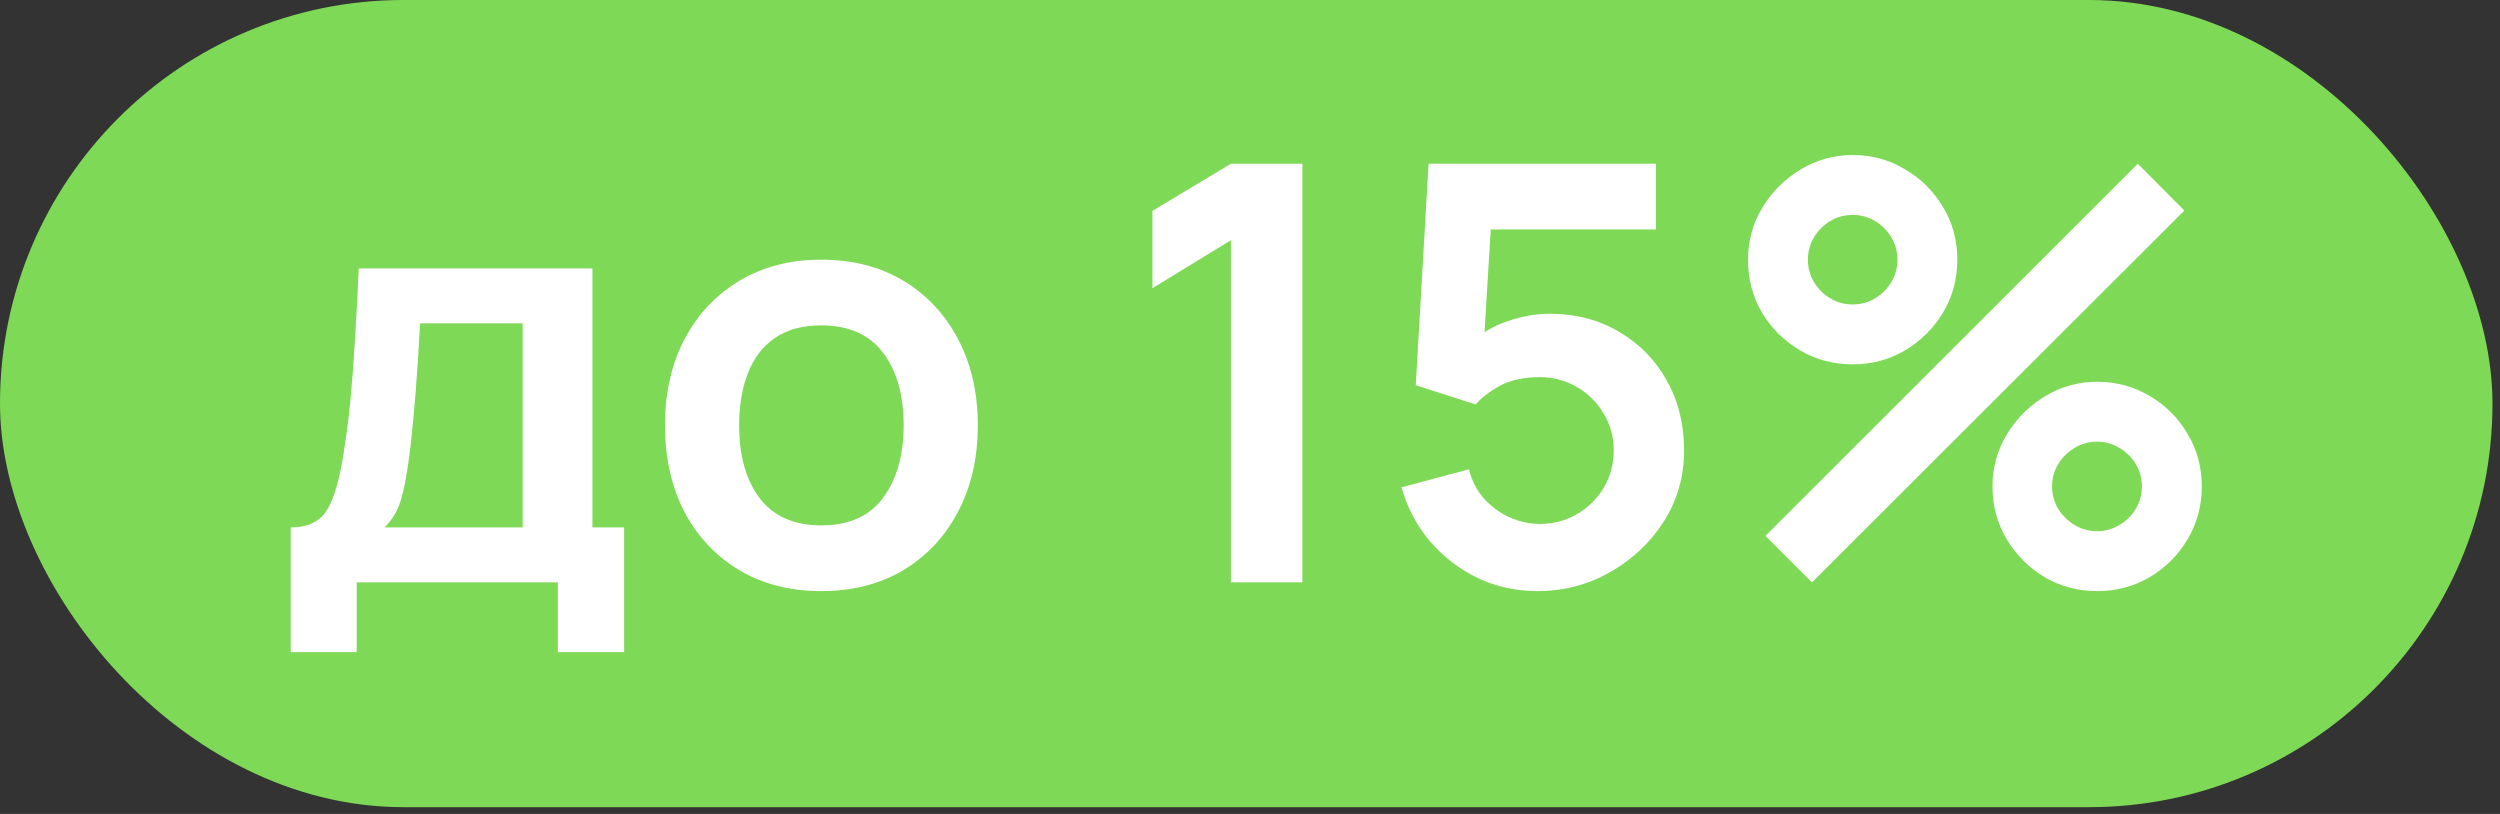
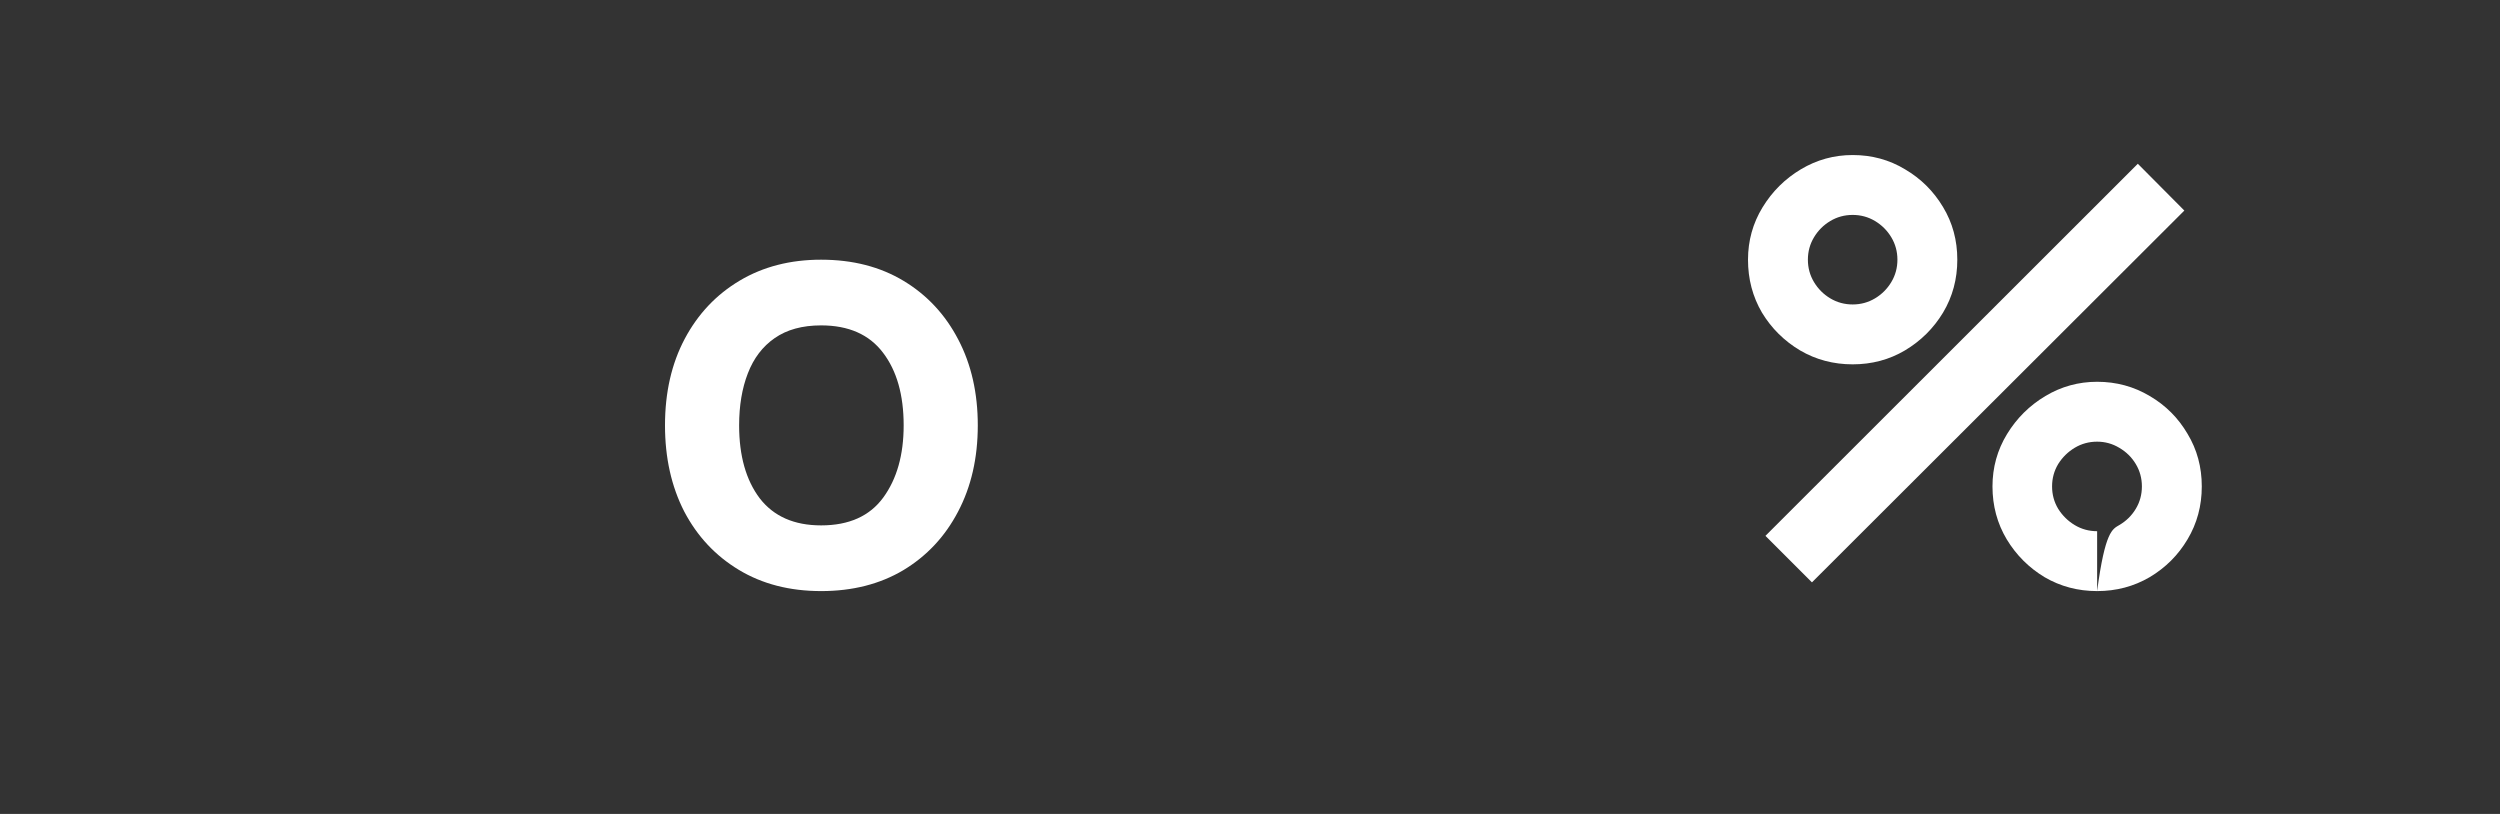
<svg xmlns="http://www.w3.org/2000/svg" width="129" height="42" viewBox="0 0 129 42" fill="none">
  <rect x="0" y="0" width="129" height="42" fill="#333333" stroke="none" />
-   <rect width="128.612" height="41.65" rx="20.825" fill="#7ED957" />
-   <path d="M15 33.65V27.215C15.88 27.215 16.505 26.915 16.875 26.315C17.245 25.715 17.54 24.675 17.76 23.195C17.9 22.315 18.015 21.385 18.105 20.405C18.195 19.425 18.27 18.39 18.33 17.3C18.4 16.21 18.46 15.06 18.51 13.85H30.57V27.215H32.205V33.65H28.785V30.05H18.405V33.65H15ZM19.845 27.215H26.97V16.685H21.675C21.645 17.285 21.61 17.9 21.57 18.53C21.53 19.15 21.485 19.77 21.435 20.39C21.385 21.01 21.33 21.605 21.27 22.175C21.22 22.735 21.16 23.255 21.09 23.735C20.98 24.575 20.845 25.265 20.685 25.805C20.525 26.345 20.245 26.815 19.845 27.215Z" fill="white" />
  <path d="M42.369 30.5C40.749 30.5 39.334 30.135 38.124 29.405C36.914 28.675 35.974 27.67 35.304 26.39C34.644 25.1 34.314 23.62 34.314 21.95C34.314 20.25 34.654 18.76 35.334 17.48C36.014 16.2 36.959 15.2 38.169 14.48C39.379 13.76 40.779 13.4 42.369 13.4C43.999 13.4 45.419 13.765 46.629 14.495C47.839 15.225 48.779 16.235 49.449 17.525C50.119 18.805 50.454 20.28 50.454 21.95C50.454 23.63 50.114 25.115 49.434 26.405C48.764 27.685 47.824 28.69 46.614 29.42C45.404 30.14 43.989 30.5 42.369 30.5ZM42.369 27.11C43.809 27.11 44.879 26.63 45.579 25.67C46.279 24.71 46.629 23.47 46.629 21.95C46.629 20.38 46.274 19.13 45.564 18.2C44.854 17.26 43.789 16.79 42.369 16.79C41.399 16.79 40.599 17.01 39.969 17.45C39.349 17.88 38.889 18.485 38.589 19.265C38.289 20.035 38.139 20.93 38.139 21.95C38.139 23.52 38.494 24.775 39.204 25.715C39.924 26.645 40.979 27.11 42.369 27.11Z" fill="white" />
-   <path d="M63.514 30.05V12.395L59.465 14.87V10.88L63.514 8.45H67.204V30.05H63.514Z" fill="white" />
-   <path d="M79.324 30.5C78.224 30.5 77.199 30.275 76.249 29.825C75.299 29.365 74.479 28.735 73.789 27.935C73.109 27.135 72.619 26.205 72.319 25.145L75.799 24.215C75.939 24.795 76.194 25.295 76.564 25.715C76.944 26.135 77.384 26.46 77.884 26.69C78.394 26.92 78.919 27.035 79.459 27.035C80.159 27.035 80.799 26.865 81.379 26.525C81.959 26.185 82.419 25.73 82.759 25.16C83.099 24.58 83.269 23.94 83.269 23.24C83.269 22.54 83.094 21.905 82.744 21.335C82.404 20.755 81.944 20.3 81.364 19.97C80.784 19.63 80.149 19.46 79.459 19.46C78.629 19.46 77.939 19.61 77.389 19.91C76.849 20.21 76.434 20.53 76.144 20.87L73.054 19.88L73.714 8.45H85.444V11.84H75.649L76.999 10.565L76.519 18.515L75.859 17.705C76.419 17.195 77.069 16.815 77.809 16.565C78.549 16.315 79.264 16.19 79.954 16.19C81.304 16.19 82.499 16.5 83.539 17.12C84.589 17.73 85.409 18.565 85.999 19.625C86.599 20.685 86.899 21.89 86.899 23.24C86.899 24.59 86.549 25.815 85.849 26.915C85.149 28.005 84.224 28.875 83.074 29.525C81.934 30.175 80.684 30.5 79.324 30.5Z" fill="white" />
-   <path d="M93.497 30.05L91.097 27.65L110.312 8.45L112.712 10.865L93.497 30.05ZM108.212 30.5C107.222 30.5 106.317 30.26 105.497 29.78C104.687 29.29 104.037 28.64 103.547 27.83C103.057 27.01 102.812 26.1 102.812 25.1C102.812 24.12 103.062 23.22 103.562 22.4C104.062 21.58 104.722 20.925 105.542 20.435C106.362 19.945 107.252 19.7 108.212 19.7C109.202 19.7 110.107 19.945 110.927 20.435C111.747 20.915 112.397 21.565 112.877 22.385C113.367 23.195 113.612 24.1 113.612 25.1C113.612 26.1 113.367 27.01 112.877 27.83C112.397 28.64 111.747 29.29 110.927 29.78C110.107 30.26 109.202 30.5 108.212 30.5ZM108.212 27.41C108.622 27.41 109.002 27.305 109.352 27.095C109.712 26.885 109.997 26.605 110.207 26.255C110.417 25.905 110.522 25.52 110.522 25.1C110.522 24.68 110.417 24.295 110.207 23.945C109.997 23.595 109.712 23.315 109.352 23.105C109.002 22.895 108.622 22.79 108.212 22.79C107.792 22.79 107.407 22.895 107.057 23.105C106.707 23.315 106.422 23.595 106.202 23.945C105.992 24.295 105.887 24.68 105.887 25.1C105.887 25.52 105.992 25.905 106.202 26.255C106.422 26.605 106.707 26.885 107.057 27.095C107.407 27.305 107.792 27.41 108.212 27.41ZM95.597 18.8C94.607 18.8 93.702 18.56 92.882 18.08C92.062 17.59 91.407 16.94 90.917 16.13C90.437 15.31 90.197 14.4 90.197 13.4C90.197 12.42 90.447 11.52 90.947 10.7C91.447 9.88 92.107 9.225 92.927 8.735C93.747 8.245 94.637 8 95.597 8C96.587 8 97.487 8.245 98.297 8.735C99.117 9.215 99.772 9.865 100.262 10.685C100.752 11.495 100.997 12.4 100.997 13.4C100.997 14.4 100.752 15.31 100.262 16.13C99.772 16.94 99.117 17.59 98.297 18.08C97.487 18.56 96.587 18.8 95.597 18.8ZM95.597 15.71C96.017 15.71 96.402 15.605 96.752 15.395C97.102 15.185 97.382 14.905 97.592 14.555C97.802 14.205 97.907 13.82 97.907 13.4C97.907 12.98 97.802 12.595 97.592 12.245C97.382 11.895 97.102 11.615 96.752 11.405C96.402 11.195 96.017 11.09 95.597 11.09C95.177 11.09 94.792 11.195 94.442 11.405C94.092 11.615 93.812 11.895 93.602 12.245C93.392 12.595 93.287 12.98 93.287 13.4C93.287 13.82 93.392 14.205 93.602 14.555C93.812 14.905 94.092 15.185 94.442 15.395C94.792 15.605 95.177 15.71 95.597 15.71Z" fill="white" />
+   <path d="M93.497 30.05L91.097 27.65L110.312 8.45L112.712 10.865L93.497 30.05ZM108.212 30.5C107.222 30.5 106.317 30.26 105.497 29.78C104.687 29.29 104.037 28.64 103.547 27.83C103.057 27.01 102.812 26.1 102.812 25.1C102.812 24.12 103.062 23.22 103.562 22.4C104.062 21.58 104.722 20.925 105.542 20.435C106.362 19.945 107.252 19.7 108.212 19.7C109.202 19.7 110.107 19.945 110.927 20.435C111.747 20.915 112.397 21.565 112.877 22.385C113.367 23.195 113.612 24.1 113.612 25.1C113.612 26.1 113.367 27.01 112.877 27.83C112.397 28.64 111.747 29.29 110.927 29.78C110.107 30.26 109.202 30.5 108.212 30.5ZC108.622 27.41 109.002 27.305 109.352 27.095C109.712 26.885 109.997 26.605 110.207 26.255C110.417 25.905 110.522 25.52 110.522 25.1C110.522 24.68 110.417 24.295 110.207 23.945C109.997 23.595 109.712 23.315 109.352 23.105C109.002 22.895 108.622 22.79 108.212 22.79C107.792 22.79 107.407 22.895 107.057 23.105C106.707 23.315 106.422 23.595 106.202 23.945C105.992 24.295 105.887 24.68 105.887 25.1C105.887 25.52 105.992 25.905 106.202 26.255C106.422 26.605 106.707 26.885 107.057 27.095C107.407 27.305 107.792 27.41 108.212 27.41ZM95.597 18.8C94.607 18.8 93.702 18.56 92.882 18.08C92.062 17.59 91.407 16.94 90.917 16.13C90.437 15.31 90.197 14.4 90.197 13.4C90.197 12.42 90.447 11.52 90.947 10.7C91.447 9.88 92.107 9.225 92.927 8.735C93.747 8.245 94.637 8 95.597 8C96.587 8 97.487 8.245 98.297 8.735C99.117 9.215 99.772 9.865 100.262 10.685C100.752 11.495 100.997 12.4 100.997 13.4C100.997 14.4 100.752 15.31 100.262 16.13C99.772 16.94 99.117 17.59 98.297 18.08C97.487 18.56 96.587 18.8 95.597 18.8ZM95.597 15.71C96.017 15.71 96.402 15.605 96.752 15.395C97.102 15.185 97.382 14.905 97.592 14.555C97.802 14.205 97.907 13.82 97.907 13.4C97.907 12.98 97.802 12.595 97.592 12.245C97.382 11.895 97.102 11.615 96.752 11.405C96.402 11.195 96.017 11.09 95.597 11.09C95.177 11.09 94.792 11.195 94.442 11.405C94.092 11.615 93.812 11.895 93.602 12.245C93.392 12.595 93.287 12.98 93.287 13.4C93.287 13.82 93.392 14.205 93.602 14.555C93.812 14.905 94.092 15.185 94.442 15.395C94.792 15.605 95.177 15.71 95.597 15.71Z" fill="white" />
</svg>